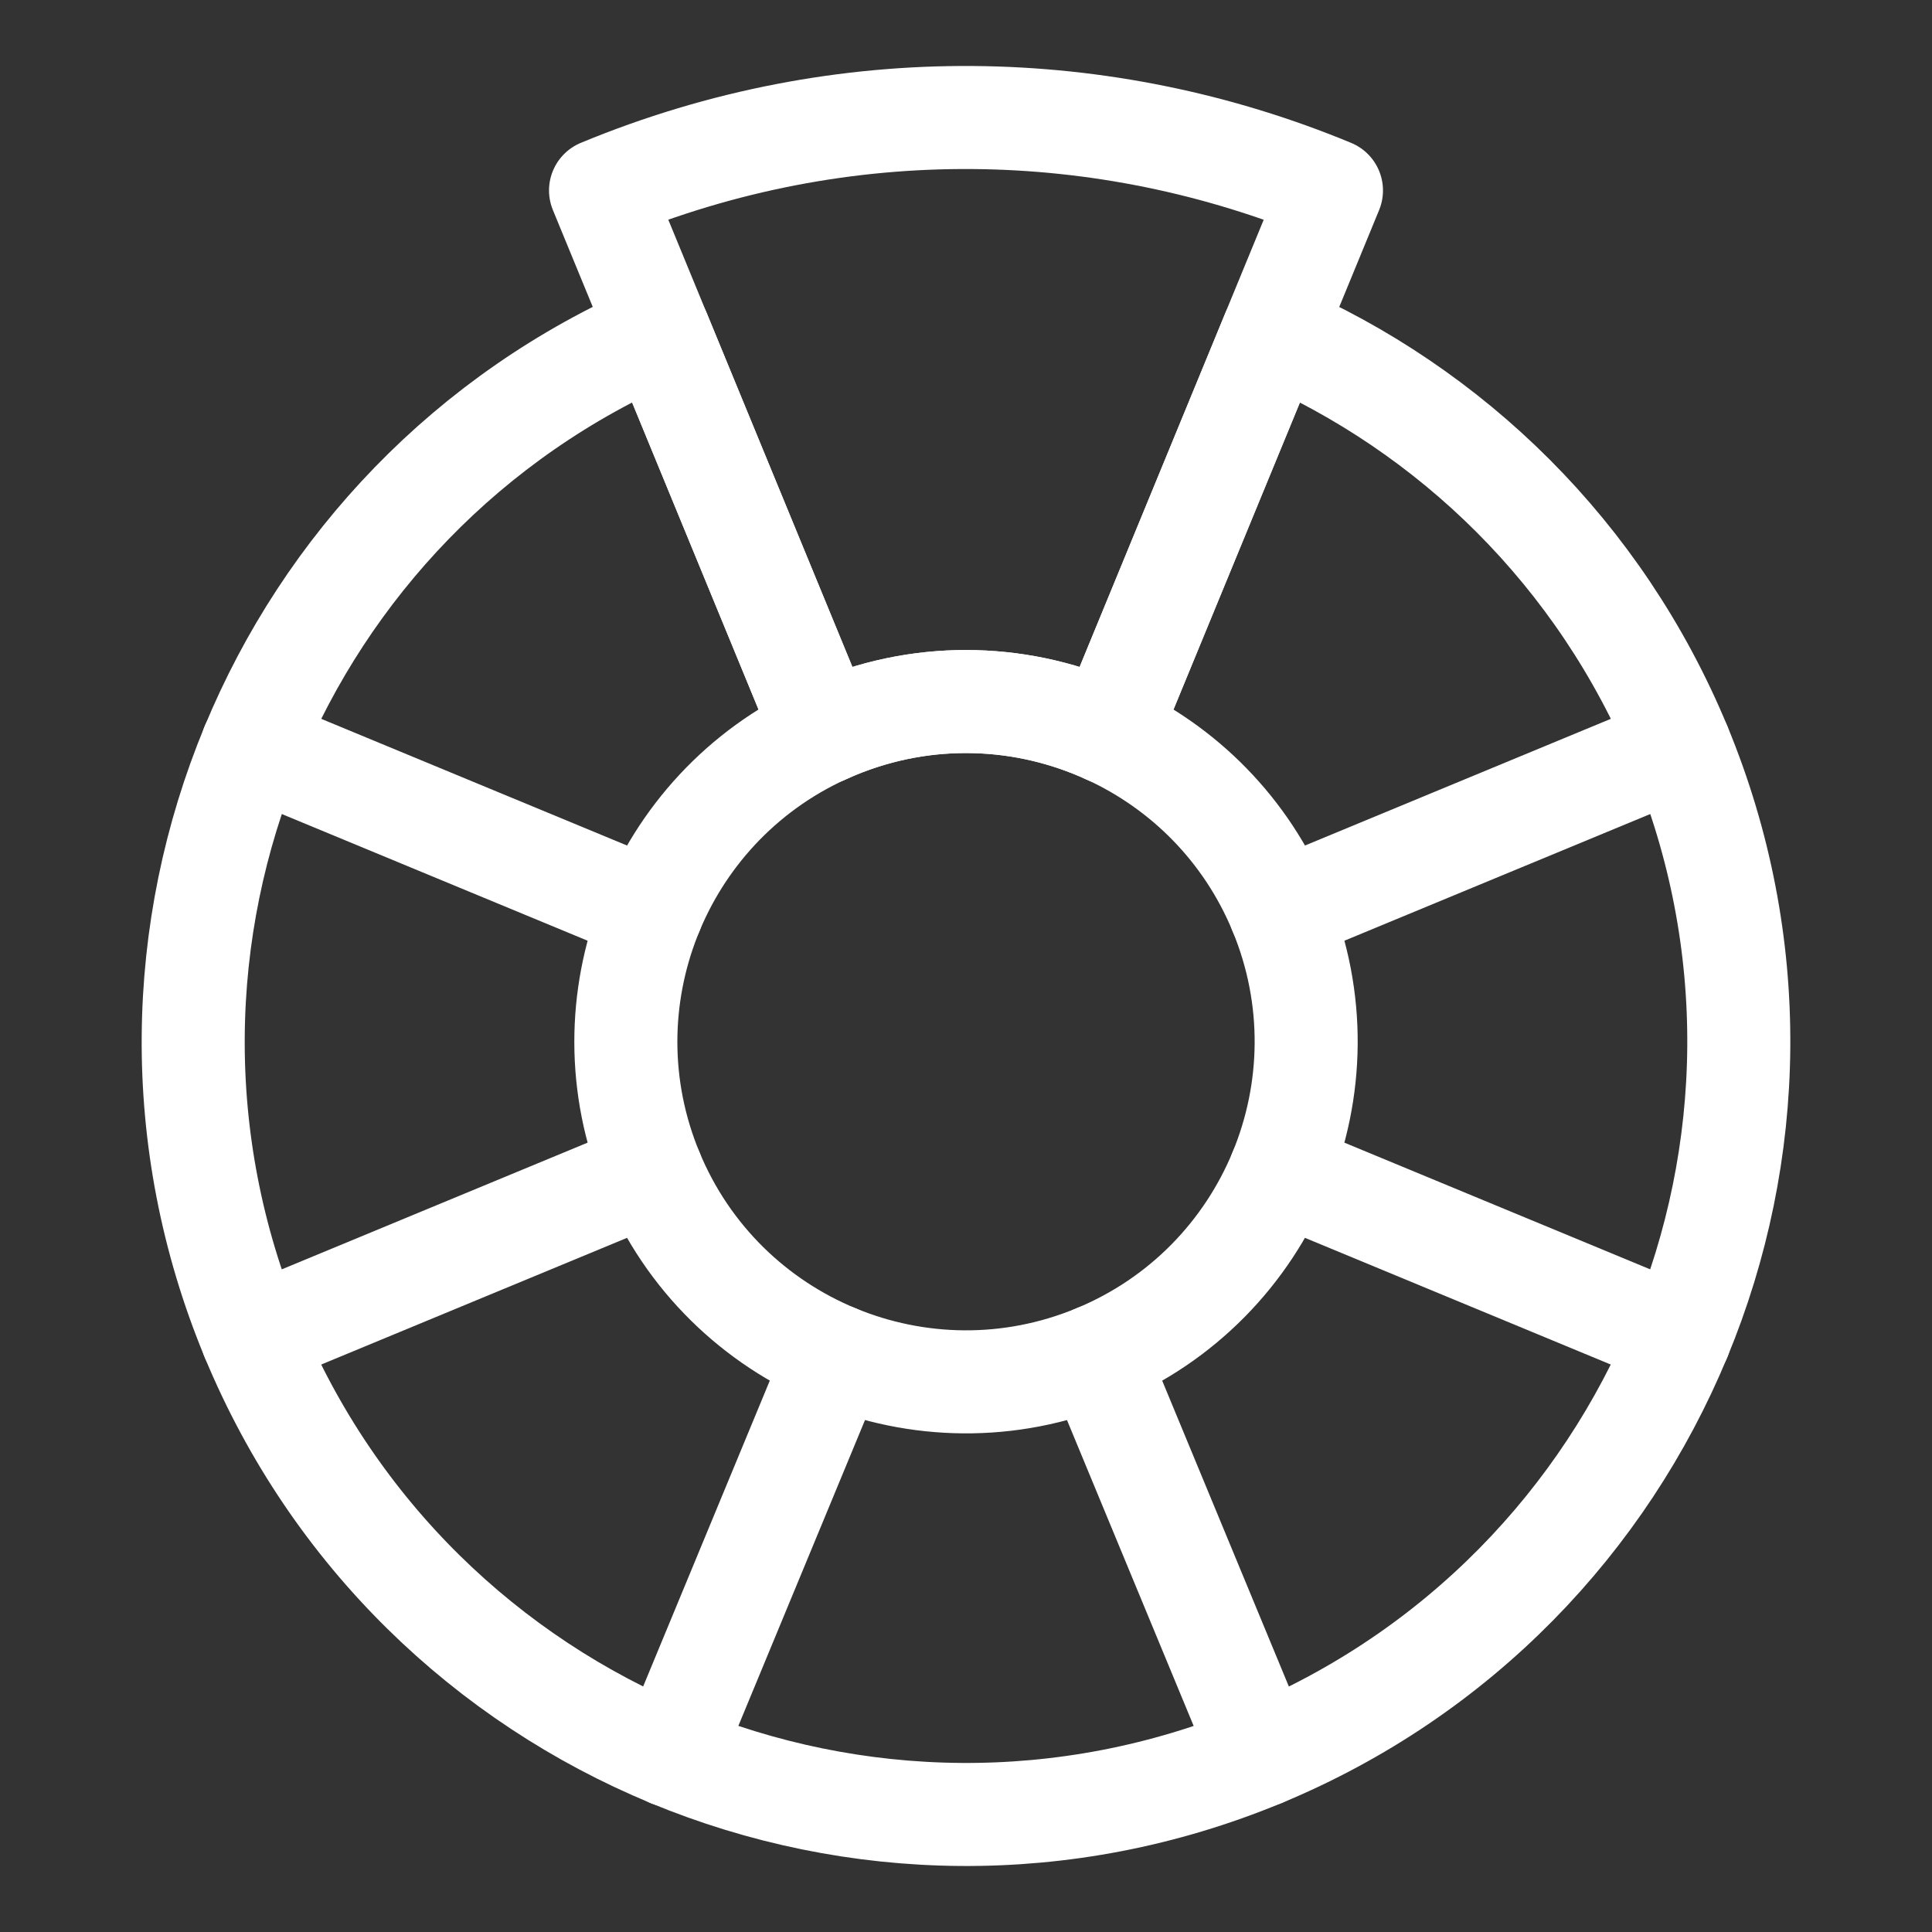
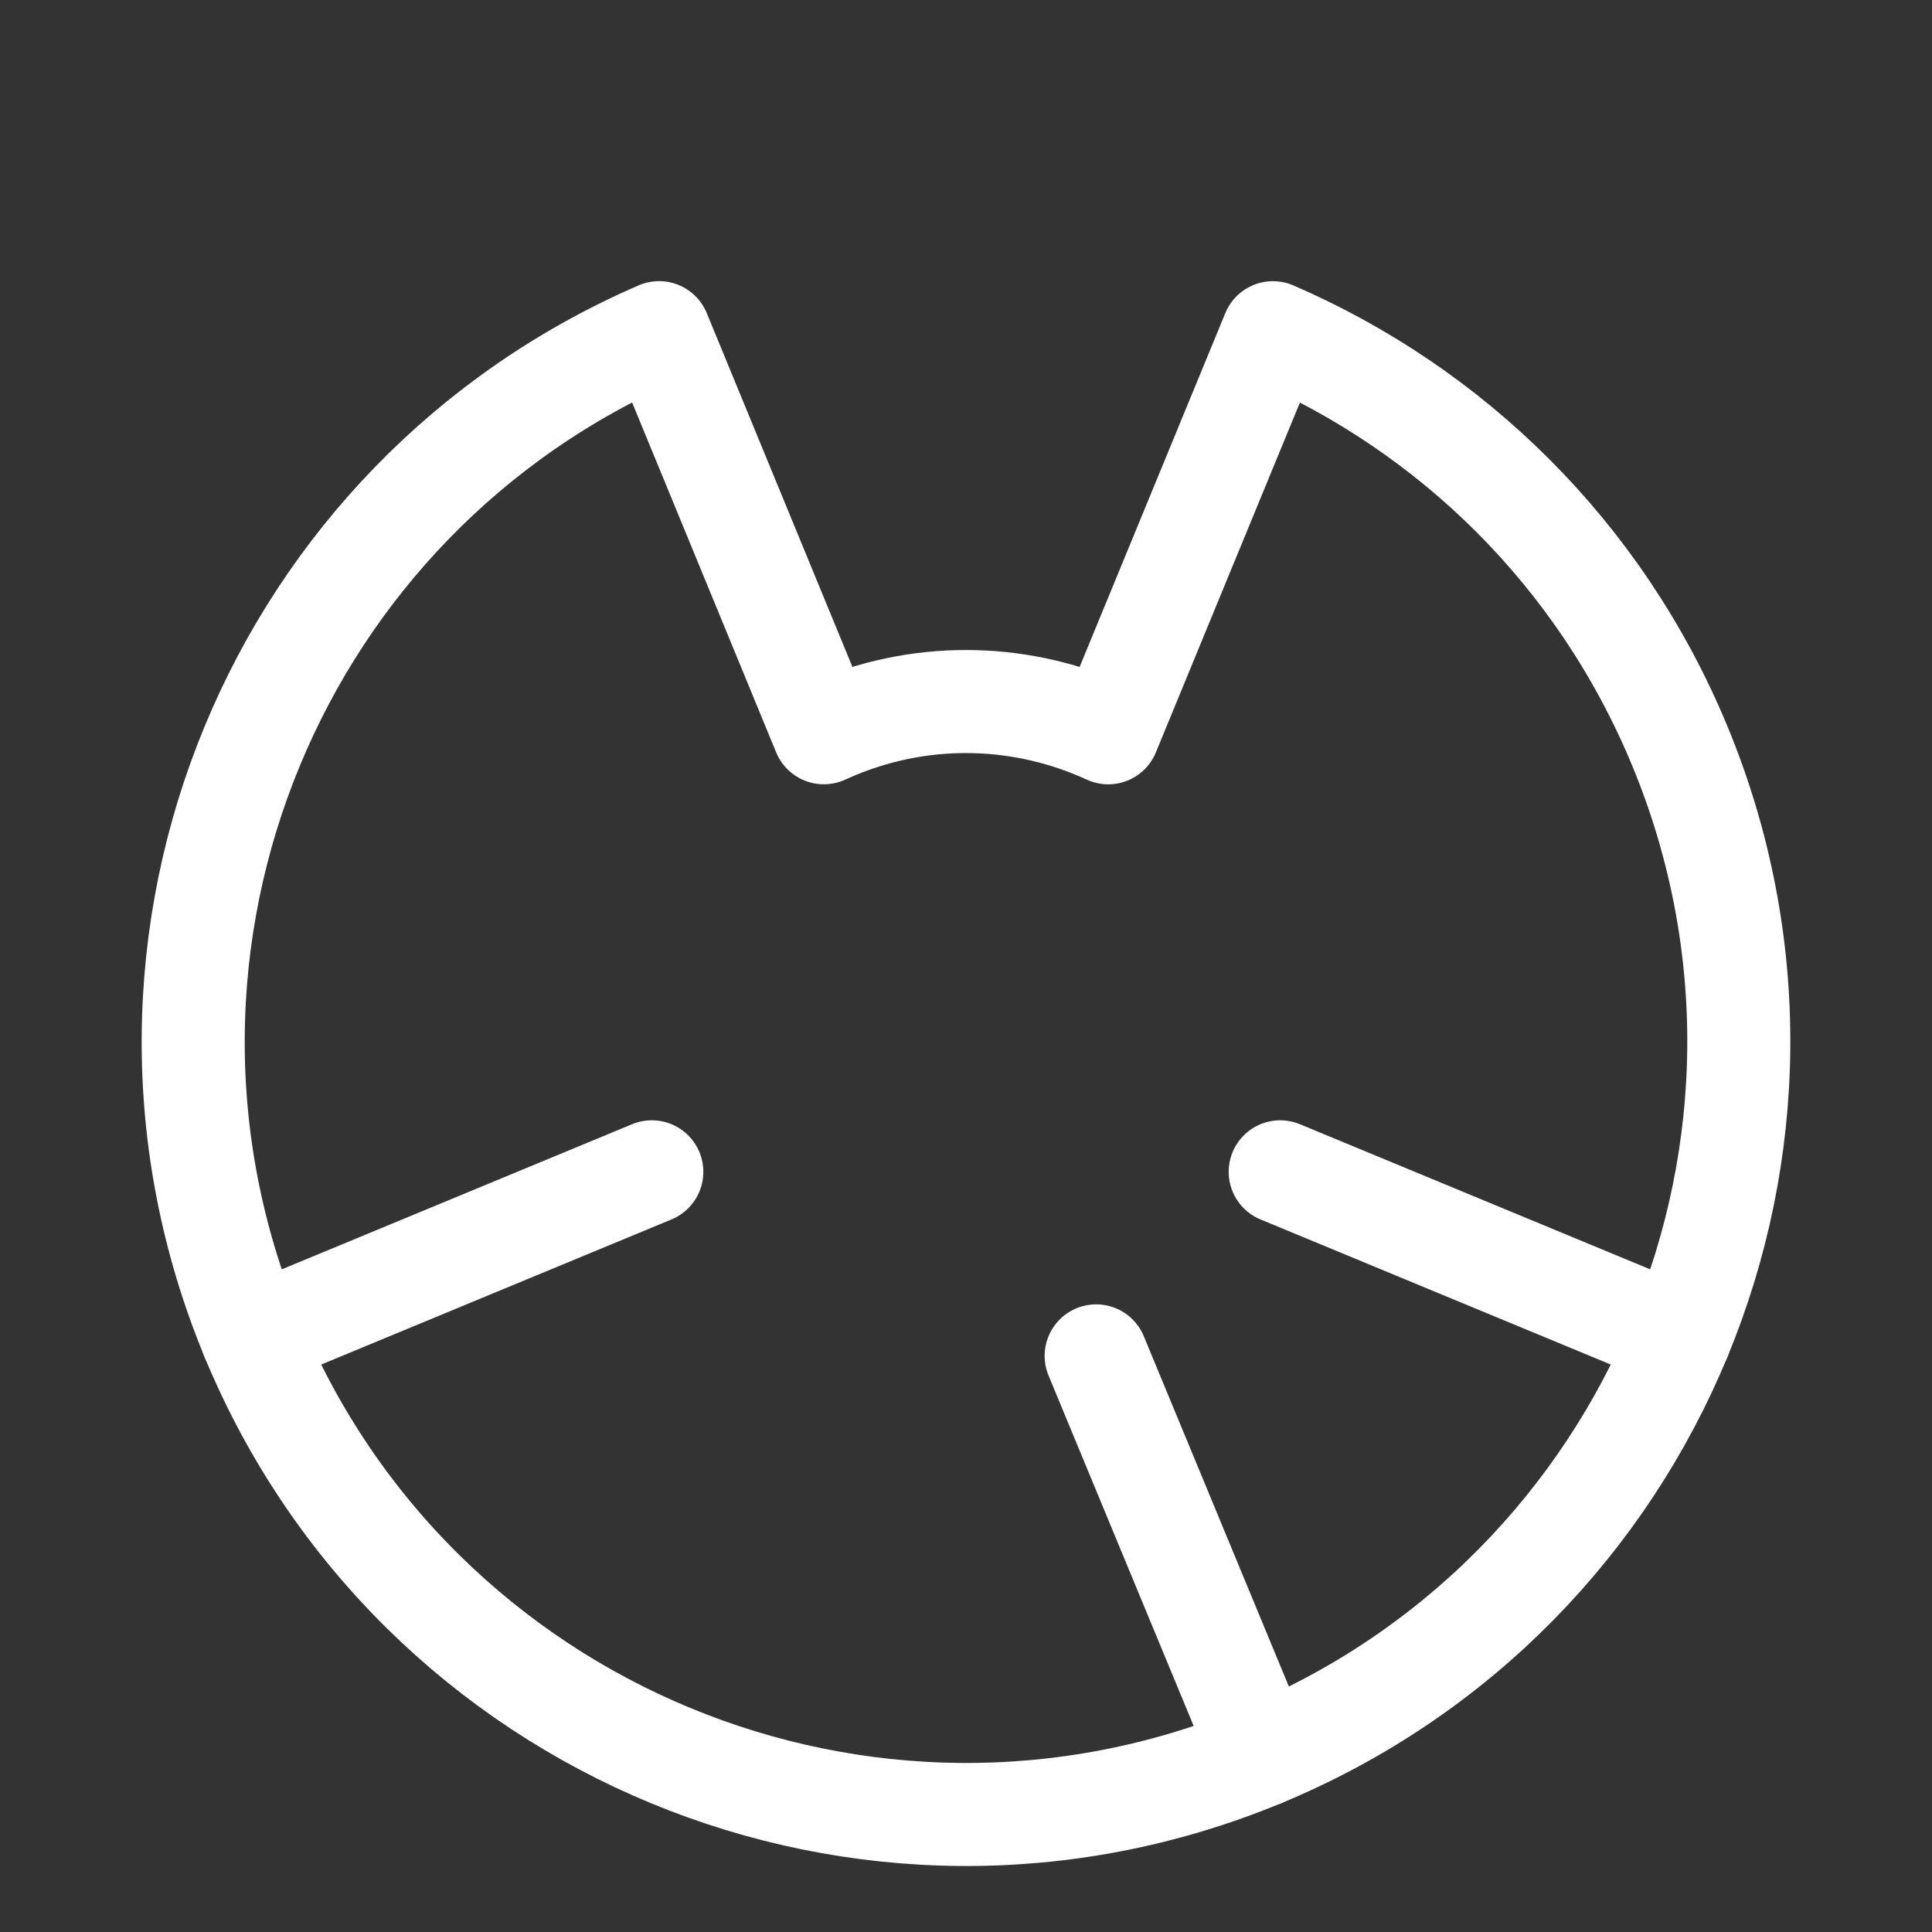
<svg xmlns="http://www.w3.org/2000/svg" version="1.1" id="圖層_1" x="0px" y="0px" width="75px" height="75px" viewBox="0 0 75 75" enable-background="new 0 0 75 75" xml:space="preserve">
  <rect x="0" y="0" width="75" height="75" fill="#333333" stroke="none" />
  <g>
    <g>
      <path fill="none" stroke="#FFFFFF" stroke-width="4" stroke-linecap="round" stroke-linejoin="round" stroke-miterlimit="10" d="    M65.208,51.916c-2.937,7.093-8.579,13.062-16.229,16.233c-7.652,3.167-15.864,2.935-22.956-0.002    C18.93,65.21,12.96,59.567,9.791,51.916c-3.17-7.651-2.938-15.863,0.002-22.956c2.879-6.956,8.363-12.833,15.793-16.046    l6.394,15.531c0.153-0.069,0.309-0.137,0.467-0.203c3.539-1.465,7.348-1.28,10.574,0.205l6.395-15.531    c6.9,2.984,12.691,8.551,15.795,16.044C68.379,36.612,68.146,44.825,65.208,51.916z" />
-       <path fill="none" stroke="#FFFFFF" stroke-width="4" stroke-linecap="round" stroke-linejoin="round" stroke-miterlimit="10" d="    M42.553,52.635c-6.736,2.791-14.46-0.409-17.249-7.145c-2.726-6.578,0.263-14.097,6.676-17.045    c0.153-0.069,0.309-0.137,0.467-0.203c3.539-1.465,7.348-1.28,10.574,0.205c2.915,1.34,5.353,3.741,6.677,6.939    C52.487,42.123,49.288,49.845,42.553,52.635z" />
-       <line fill="none" stroke="#FFFFFF" stroke-width="4" stroke-linecap="round" stroke-linejoin="round" stroke-miterlimit="10" x1="65.209" y1="28.961" x2="49.697" y2="35.386" />
      <line fill="none" stroke="#FFFFFF" stroke-width="4" stroke-linecap="round" stroke-linejoin="round" stroke-miterlimit="10" x1="25.303" y1="45.49" x2="9.791" y2="51.916" />
      <line fill="none" stroke="#FFFFFF" stroke-width="4" stroke-linecap="round" stroke-linejoin="round" stroke-miterlimit="10" x1="48.978" y1="68.149" x2="42.553" y2="52.635" />
      <polyline fill="none" stroke="#FFFFFF" stroke-width="4" stroke-linecap="round" stroke-linejoin="round" stroke-miterlimit="10" points="    65.209,51.916 65.208,51.916 49.697,45.49   " />
-       <polyline fill="none" stroke="#FFFFFF" stroke-width="4" stroke-linecap="round" stroke-linejoin="round" stroke-miterlimit="10" points="    9.791,28.961 9.793,28.961 25.303,35.386   " />
-       <polyline fill="none" stroke="#FFFFFF" stroke-width="4" stroke-linecap="round" stroke-linejoin="round" stroke-miterlimit="10" points="    26.023,68.149 26.023,68.146 32.446,52.635   " />
    </g>
-     <path fill="none" stroke="#FFFFFF" stroke-width="4" stroke-linecap="round" stroke-linejoin="round" stroke-miterlimit="10" d="   M31.979,28.445l-6.394-15.531l-2.272-5.521c9.458-3.918,19.609-3.631,28.374,0.002l-2.272,5.521l-6.395,15.531" />
  </g>
</svg>